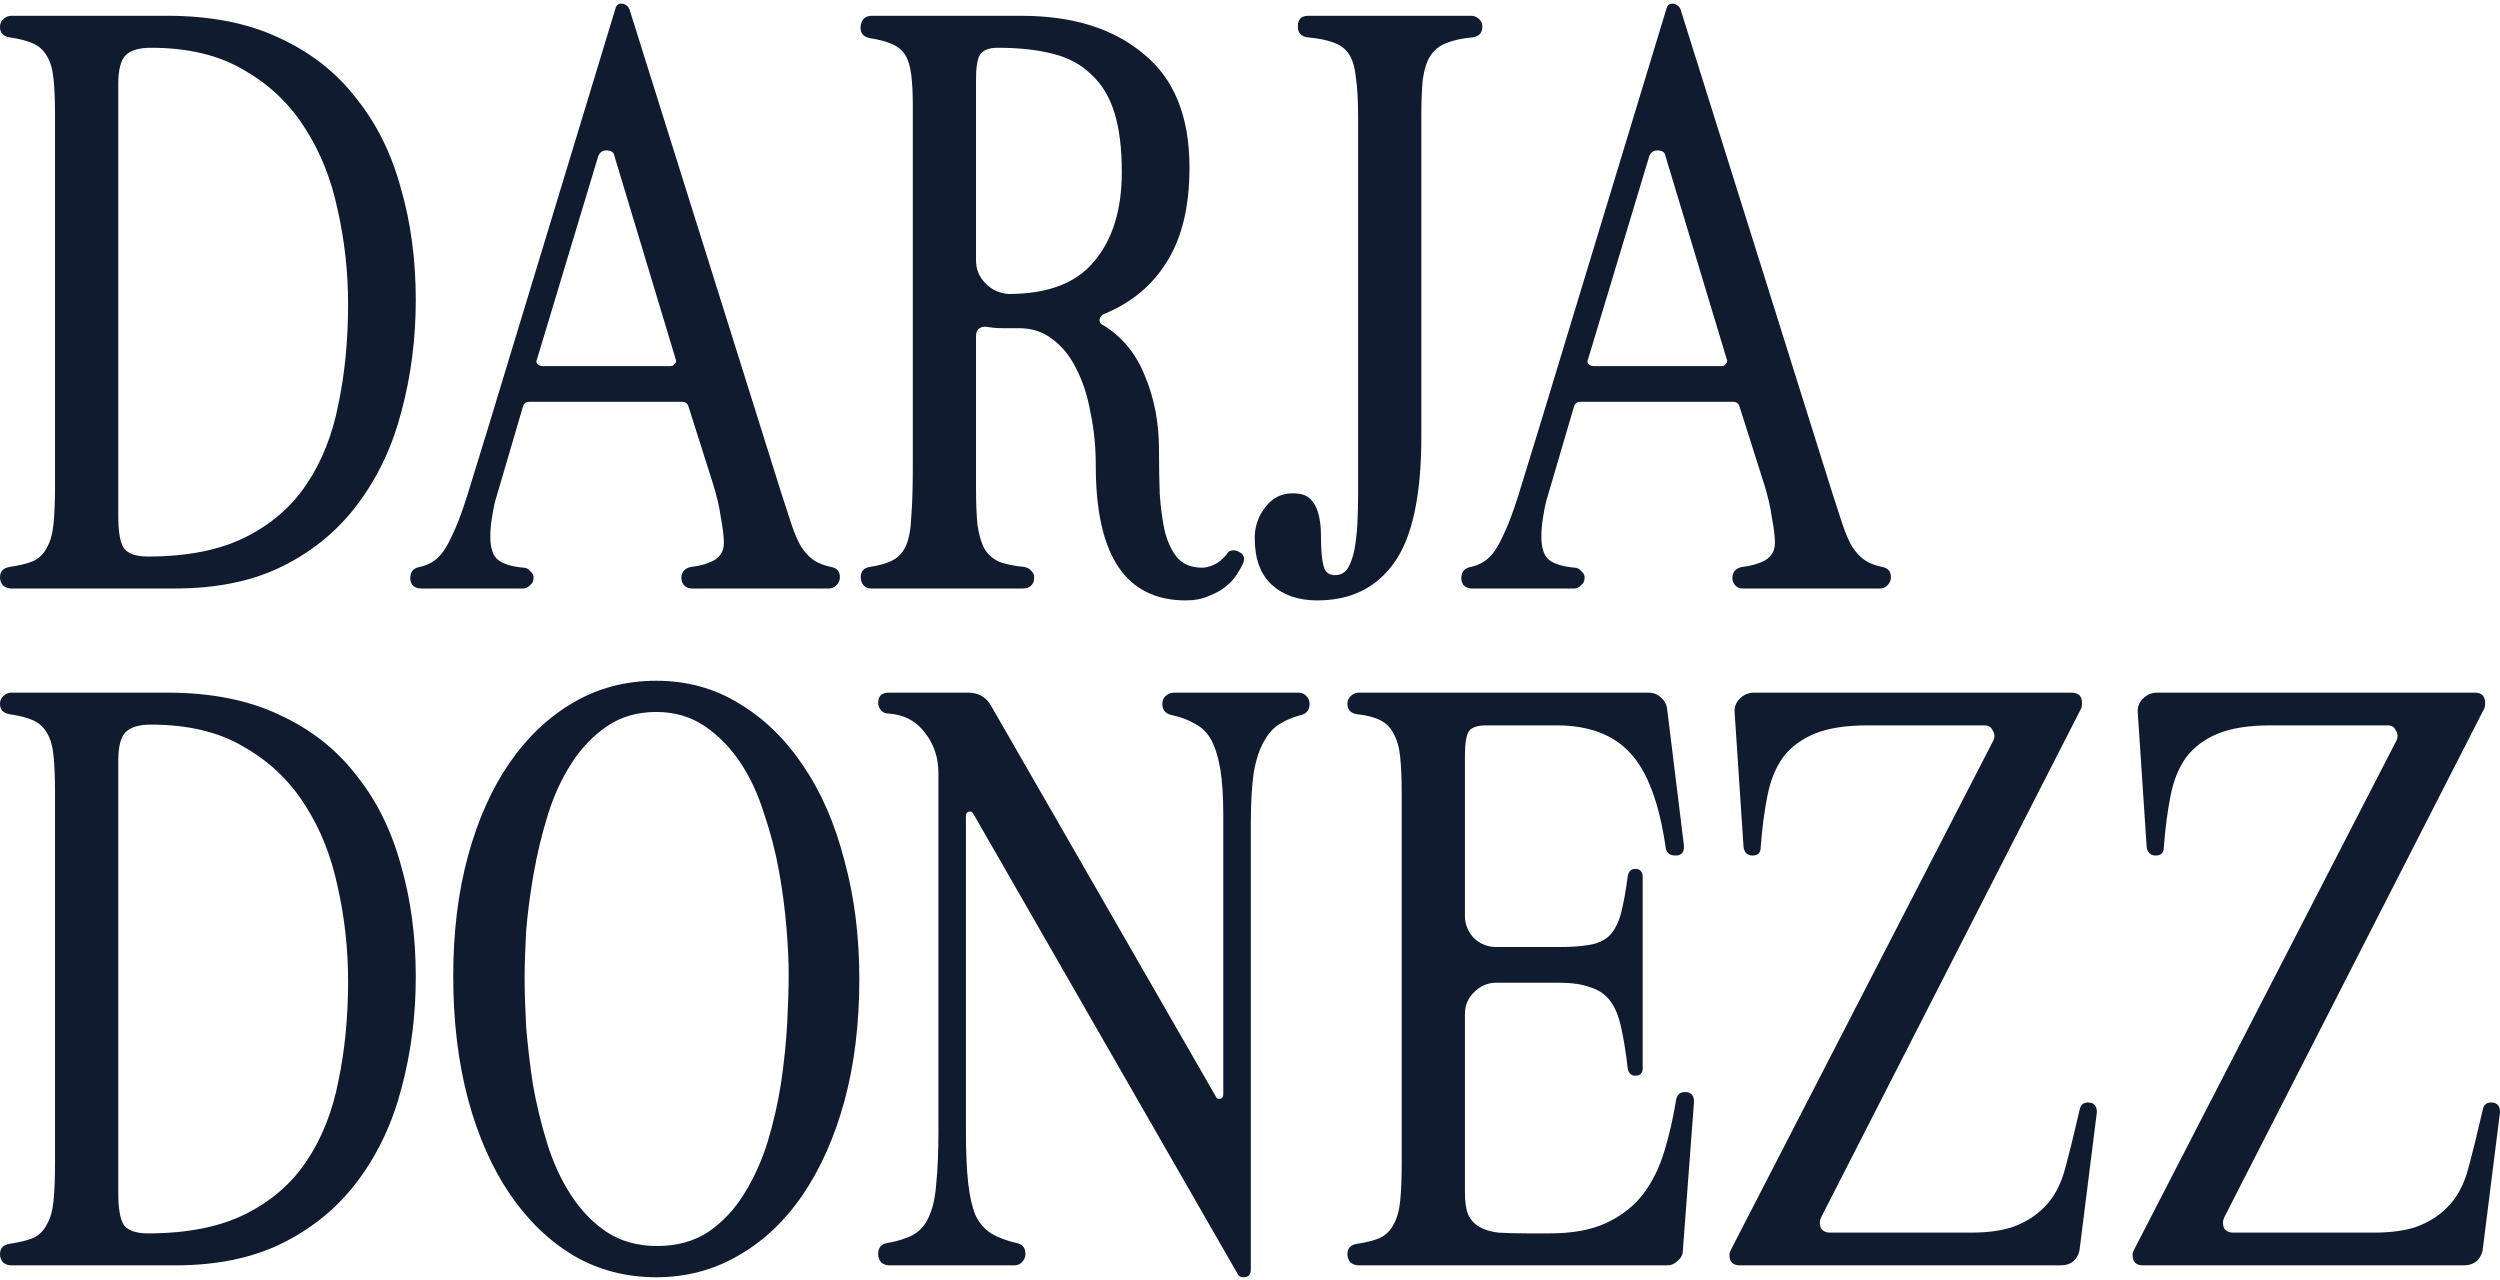
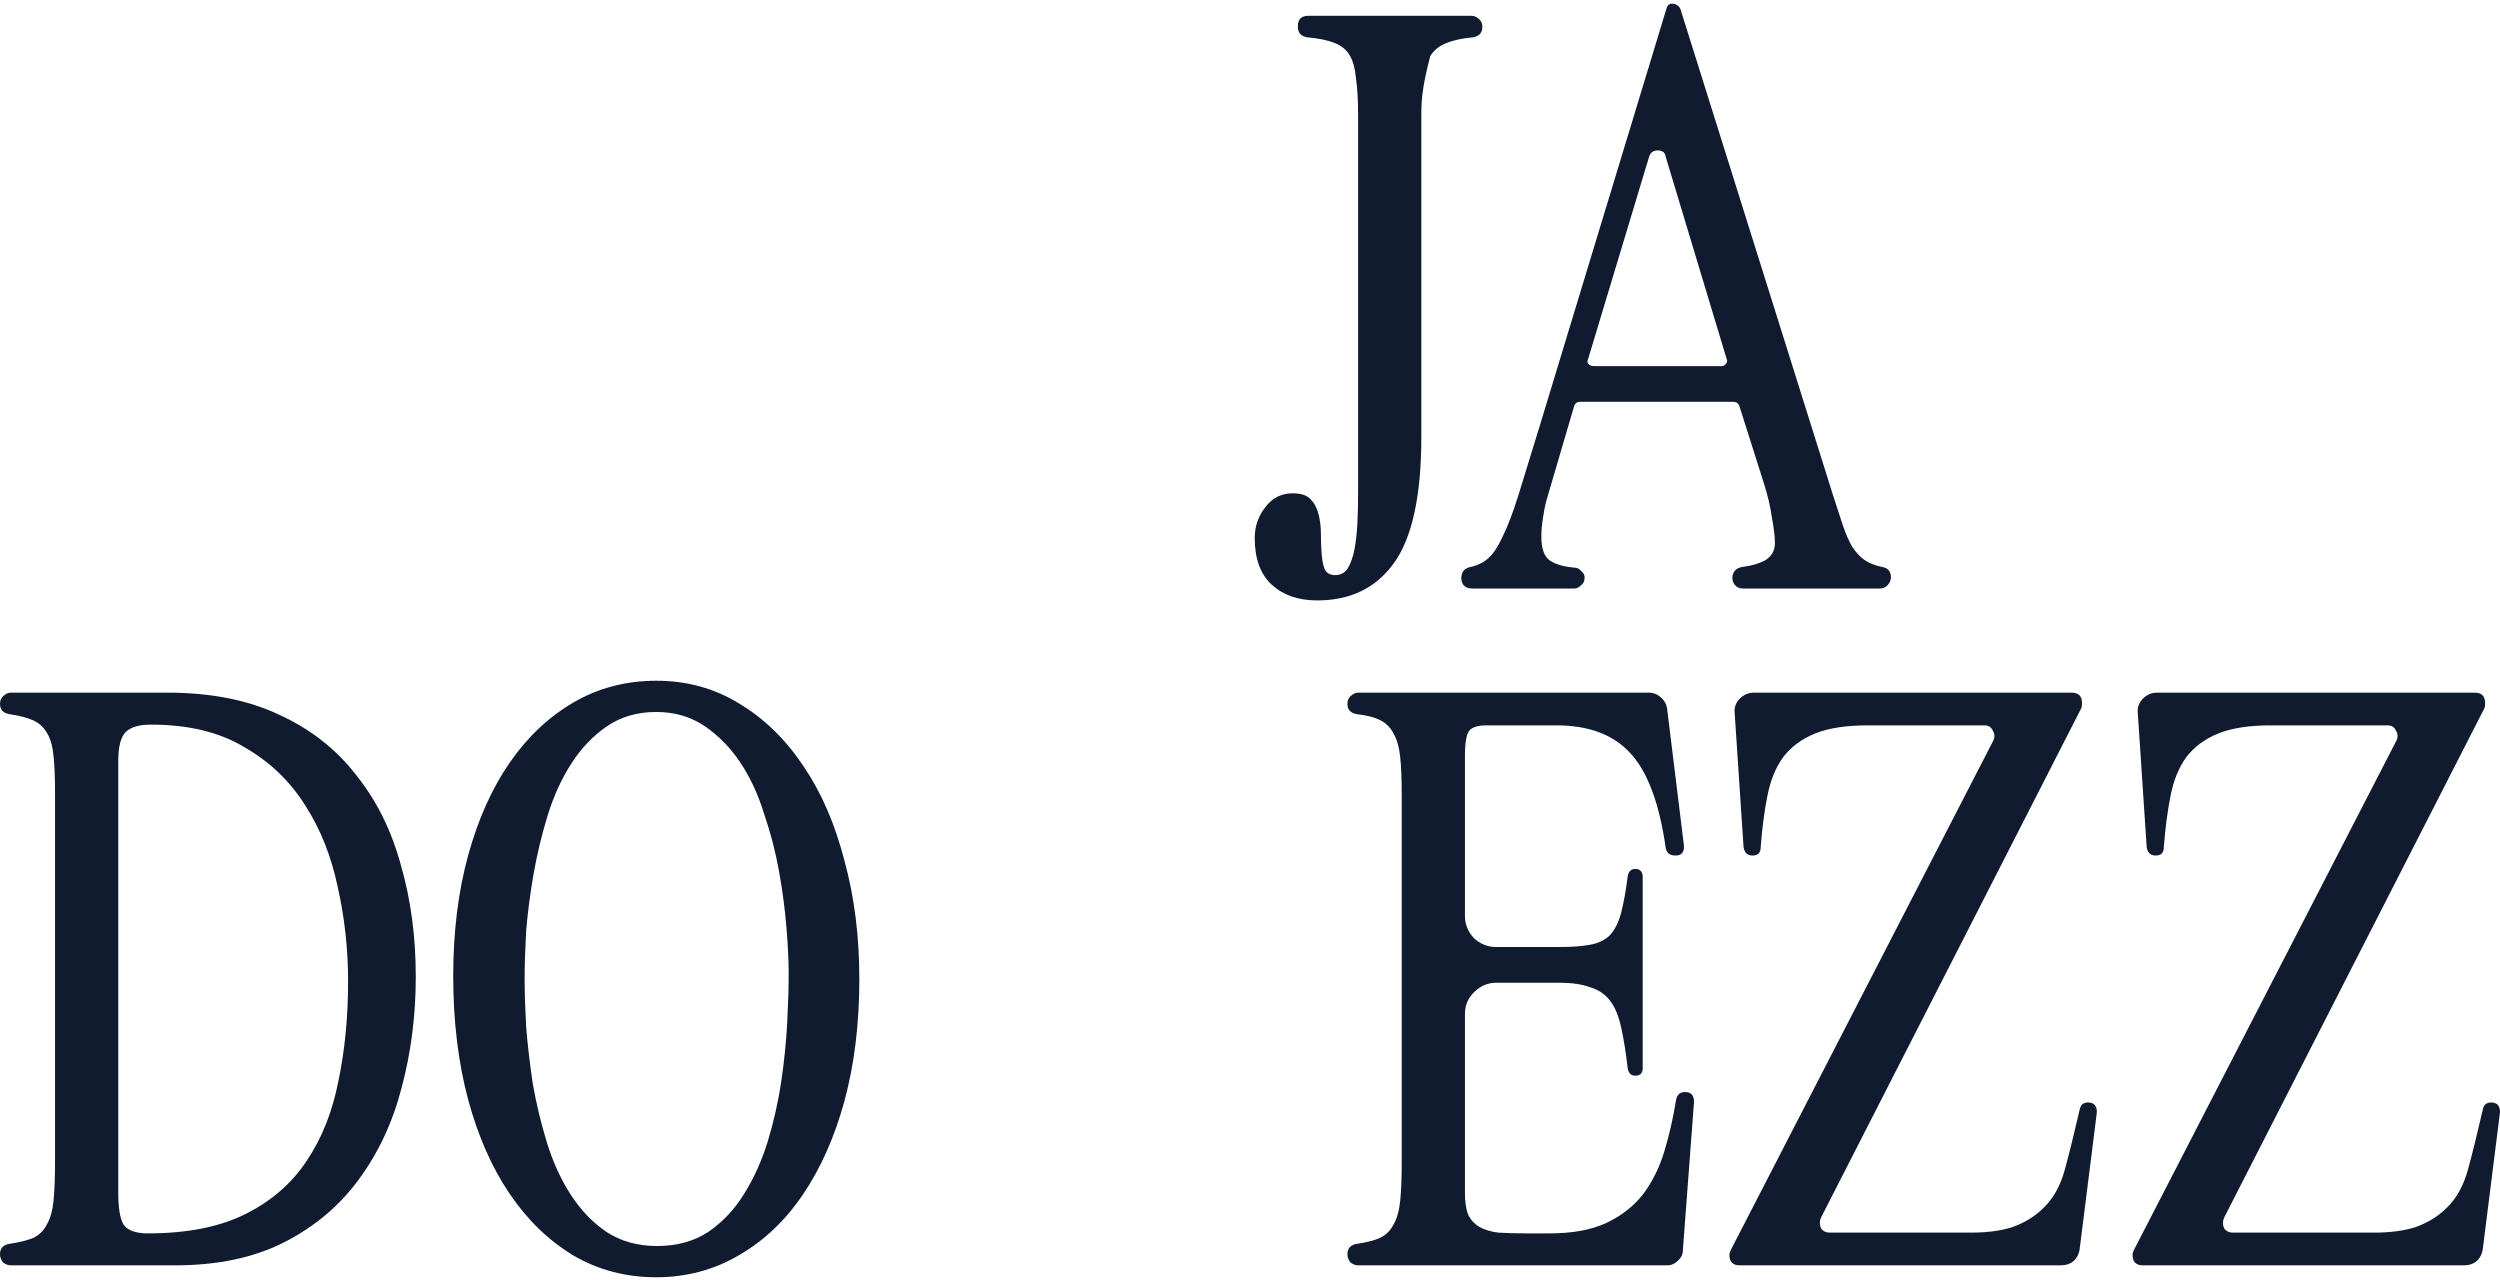
<svg xmlns="http://www.w3.org/2000/svg" width="502" height="257" viewBox="0 0 502 257" fill="none">
  <path d="M377.909 113.842C379.103 114.041 379.701 114.738 379.701 115.933C379.701 116.53 379.452 117.078 378.954 117.576C378.556 117.974 378.058 118.173 377.461 118.173H349.98C349.283 118.173 348.735 117.924 348.337 117.426C347.938 116.928 347.789 116.331 347.889 115.634C348.088 114.638 348.735 114.041 349.83 113.842C351.622 113.643 353.166 113.195 354.46 112.498C355.755 111.701 356.402 110.556 356.402 109.063C356.402 107.768 356.203 106.075 355.804 103.985C355.506 101.794 354.958 99.454 354.161 96.965L349.233 81.432C349.034 80.934 348.635 80.686 348.038 80.686H317.271C316.674 80.686 316.276 80.984 316.076 81.582L310.55 100.4C310.252 101.495 310.003 102.74 309.804 104.134C309.604 105.428 309.505 106.623 309.505 107.718C309.505 110.108 310.053 111.701 311.148 112.498C312.243 113.294 313.936 113.792 316.226 113.991C316.724 113.991 317.172 114.24 317.57 114.738C318.068 115.136 318.267 115.634 318.167 116.231C318.167 116.729 317.918 117.177 317.421 117.576C317.022 117.974 316.574 118.173 316.076 118.173H295.615C294.819 118.173 294.221 117.924 293.823 117.426C293.425 116.829 293.325 116.132 293.524 115.335C293.723 114.539 294.321 114.041 295.316 113.842C296.71 113.543 297.905 112.946 298.901 112.05C299.897 111.153 300.842 109.71 301.739 107.718C302.734 105.727 303.78 102.989 304.875 99.504C305.97 95.919 307.364 91.389 309.057 85.913L334.596 1.827C334.795 0.931 335.343 0.582 336.239 0.782C336.837 0.981 337.235 1.329 337.434 1.827L367.902 98.906C368.698 101.396 369.395 103.536 369.993 105.329C370.59 107.121 371.237 108.614 371.934 109.809C372.731 111.004 373.577 111.9 374.473 112.498C375.37 113.095 376.515 113.543 377.909 113.842ZM345.648 73.516C346.047 73.516 346.345 73.367 346.544 73.069C346.843 72.77 346.893 72.421 346.694 72.023L334.447 31.399C334.347 30.602 333.8 30.204 332.804 30.204C332.007 30.204 331.46 30.602 331.161 31.399L318.914 72.023C318.715 72.421 318.715 72.77 318.914 73.069C319.213 73.367 319.611 73.516 320.109 73.516H345.648Z" fill="#111B2F" />
-   <path d="M295.411 3.171C296.008 3.171 296.506 3.37 296.904 3.769C297.402 4.167 297.651 4.665 297.651 5.262V5.411C297.651 6.606 297.004 7.303 295.71 7.502C293.519 7.702 291.727 8.1 290.333 8.697C289.039 9.195 287.993 10.041 287.197 11.236C286.5 12.332 286.002 13.875 285.703 15.866C285.504 17.758 285.404 20.247 285.404 23.334V87.705C285.404 99.554 283.562 108.017 279.878 113.095C276.294 118.073 271.166 120.563 264.495 120.563C260.711 120.563 257.674 119.517 255.384 117.426C253.094 115.335 251.949 112.199 251.949 108.017C251.949 105.727 252.646 103.686 254.04 101.893C255.434 100.002 257.276 99.056 259.566 99.056C261.259 99.056 262.454 99.454 263.151 100.251C263.947 101.047 264.495 102.093 264.794 103.387C265.092 104.582 265.242 105.876 265.242 107.27C265.242 108.664 265.291 110.008 265.391 111.303C265.491 112.498 265.69 113.493 265.988 114.29C266.387 115.086 267.084 115.485 268.079 115.485C269.175 115.485 270.021 115.037 270.618 114.14C271.216 113.145 271.664 111.9 271.963 110.407C272.261 108.813 272.46 107.071 272.56 105.179C272.66 103.188 272.709 101.147 272.709 99.056V23.334C272.709 20.148 272.56 17.559 272.261 15.567C272.062 13.576 271.614 12.033 270.917 10.938C270.22 9.842 269.175 9.046 267.781 8.548C266.486 8.05 264.744 7.702 262.553 7.502C261.259 7.303 260.612 6.606 260.612 5.411V5.262C260.612 3.868 261.309 3.171 262.703 3.171H295.411Z" fill="#111B2F" />
-   <path d="M248.557 110.705C249.752 111.203 250.1 112 249.603 113.095C249.304 113.792 248.856 114.588 248.258 115.485C247.761 116.281 247.014 117.078 246.018 117.874C245.122 118.571 244.027 119.169 242.732 119.666C241.438 120.264 239.895 120.563 238.102 120.563C226.055 120.563 220.031 111.552 220.031 93.53C220.031 89.746 219.682 86.211 218.985 82.926C218.388 79.54 217.442 76.603 216.148 74.114C214.953 71.625 213.36 69.633 211.368 68.14C209.476 66.646 207.236 65.899 204.647 65.899C203.353 65.899 202.208 65.899 201.212 65.899C200.217 65.899 199.121 65.8 197.926 65.601C196.632 65.601 195.985 66.248 195.985 67.542V97.861C195.985 100.948 196.084 103.487 196.284 105.478C196.582 107.37 197.03 108.913 197.628 110.108C198.325 111.303 199.32 112.199 200.615 112.796C201.909 113.294 203.602 113.643 205.693 113.842C206.29 113.941 206.788 114.24 207.186 114.738C207.585 115.136 207.734 115.634 207.634 116.231C207.634 116.829 207.386 117.327 206.888 117.725C206.489 118.024 205.992 118.173 205.394 118.173H174.926C174.329 118.173 173.831 117.974 173.433 117.576C173.034 117.078 172.835 116.53 172.835 115.933C172.835 114.738 173.433 114.041 174.627 113.842C176.619 113.543 178.162 113.095 179.257 112.498C180.452 111.9 181.348 110.904 181.946 109.51C182.543 108.117 182.892 106.175 182.991 103.686C183.19 101.196 183.29 97.96 183.29 93.978V21.093C183.29 18.704 183.19 16.712 182.991 15.119C182.792 13.427 182.394 12.082 181.796 11.087C181.199 10.091 180.303 9.344 179.108 8.847C178.013 8.349 176.519 7.95 174.627 7.652C173.233 7.353 172.636 6.507 172.835 5.113C173.034 3.818 173.781 3.171 175.075 3.171H205.095C215.351 3.171 223.516 5.71 229.589 10.788C235.763 15.767 238.849 23.384 238.849 33.639C238.849 41.406 237.356 47.678 234.369 52.458C231.481 57.237 227.249 60.772 221.674 63.062C221.176 63.261 220.877 63.659 220.778 64.257C220.778 64.754 221.026 65.103 221.524 65.302C225.308 67.592 228.096 70.977 229.888 75.458C231.78 79.939 232.726 84.867 232.726 90.244C232.726 93.331 232.776 96.318 232.875 99.205C233.074 102.093 233.423 104.632 233.921 106.822C234.518 109.013 235.364 110.755 236.46 112.049C237.654 113.344 239.297 113.991 241.388 113.991C242.085 113.991 242.882 113.792 243.778 113.394C244.674 112.995 245.52 112.298 246.317 111.303C246.516 110.904 246.815 110.656 247.213 110.556C247.711 110.456 248.159 110.506 248.557 110.705ZM225.258 34.535C225.258 29.756 224.76 25.773 223.765 22.587C222.769 19.401 221.226 16.862 219.135 14.97C217.143 12.979 214.554 11.585 211.368 10.788C208.282 9.992 204.598 9.593 200.316 9.593C198.524 9.593 197.329 10.091 196.732 11.087C196.234 11.983 195.985 13.576 195.985 15.866V52.308C195.985 54.1 196.632 55.644 197.926 56.938C199.221 58.233 200.764 58.93 202.556 59.029C210.422 59.029 216.148 56.839 219.732 52.458C223.416 48.077 225.258 42.102 225.258 34.535Z" fill="#111B2F" />
-   <path d="M166.86 113.842C168.055 114.041 168.652 114.738 168.652 115.933C168.652 116.53 168.403 117.078 167.905 117.576C167.507 117.974 167.009 118.173 166.412 118.173H138.931C138.234 118.173 137.686 117.924 137.288 117.426C136.89 116.928 136.74 116.331 136.84 115.634C137.039 114.638 137.686 114.041 138.782 113.842C140.574 113.643 142.117 113.195 143.412 112.498C144.706 111.701 145.353 110.556 145.353 109.063C145.353 107.768 145.154 106.075 144.756 103.985C144.457 101.794 143.909 99.454 143.113 96.965L138.184 81.432C137.985 80.934 137.587 80.686 136.989 80.686H106.223C105.625 80.686 105.227 80.984 105.028 81.582L99.502 100.4C99.203 101.495 98.954 102.74 98.755 104.134C98.556 105.428 98.456 106.623 98.456 107.718C98.456 110.108 99.004 111.701 100.099 112.498C101.194 113.294 102.887 113.792 105.177 113.991C105.675 113.991 106.123 114.24 106.521 114.738C107.019 115.136 107.218 115.634 107.119 116.231C107.119 116.729 106.87 117.177 106.372 117.576C105.974 117.974 105.526 118.173 105.028 118.173H84.567C83.77 118.173 83.172 117.924 82.774 117.426C82.376 116.829 82.276 116.132 82.475 115.335C82.675 114.539 83.272 114.041 84.268 113.842C85.662 113.543 86.857 112.946 87.852 112.05C88.848 111.153 89.794 109.71 90.69 107.718C91.686 105.727 92.731 102.989 93.826 99.504C94.922 95.919 96.316 91.389 98.008 85.913L123.548 1.827C123.747 0.931 124.294 0.582 125.19 0.782C125.788 0.981 126.186 1.329 126.385 1.827L156.853 98.906C157.65 101.396 158.347 103.536 158.944 105.329C159.542 107.121 160.189 108.614 160.886 109.809C161.682 111.004 162.529 111.9 163.425 112.498C164.321 113.095 165.466 113.543 166.86 113.842ZM134.6 73.516C134.998 73.516 135.297 73.367 135.496 73.069C135.795 72.77 135.844 72.421 135.645 72.023L123.398 31.399C123.299 30.602 122.751 30.204 121.755 30.204C120.959 30.204 120.411 30.602 120.112 31.399L107.866 72.023C107.666 72.421 107.666 72.77 107.866 73.069C108.164 73.367 108.563 73.516 109.06 73.516H134.6Z" fill="#111B2F" />
-   <path d="M33.604 3.171C42.367 3.171 49.884 4.665 56.157 7.652C62.43 10.539 67.557 14.572 71.54 19.749C75.622 24.827 78.609 30.851 80.501 37.821C82.493 44.691 83.488 52.159 83.488 60.224C83.488 67.99 82.542 75.408 80.651 82.478C78.858 89.447 75.971 95.621 71.988 100.997C68.105 106.274 63.127 110.456 57.053 113.543C50.979 116.63 43.661 118.173 35.098 118.173H2.24C1.643 118.173 1.095 117.974 0.597 117.576C0.199 117.078 0 116.53 0 115.933C0 114.738 0.647 114.041 1.942 113.842C3.933 113.543 5.526 113.145 6.721 112.647C7.916 112.049 8.812 111.153 9.409 109.959C10.106 108.764 10.554 107.171 10.753 105.179C10.953 103.088 11.052 100.45 11.052 97.263V23.483C11.052 20.297 10.953 17.758 10.753 15.866C10.554 13.875 10.106 12.332 9.409 11.236C8.712 10.041 7.766 9.195 6.572 8.697C5.476 8.199 3.933 7.801 1.942 7.502C0.647 7.303 0 6.606 0 5.411C0 4.814 0.199 4.316 0.597 3.918C1.095 3.42 1.643 3.171 2.24 3.171H33.604ZM23.747 103.536C23.747 106.623 24.096 108.764 24.793 109.959C25.589 111.153 27.232 111.751 29.721 111.751C37.587 111.751 44.109 110.456 49.286 107.868C54.464 105.279 58.546 101.744 61.533 97.263C64.62 92.683 66.761 87.307 67.956 81.133C69.25 74.96 69.897 68.289 69.897 61.12C69.897 54.648 69.2 48.325 67.806 42.152C66.512 35.979 64.321 30.503 61.235 25.723C58.148 20.845 54.066 16.961 48.988 14.074C44.009 11.087 37.786 9.593 30.319 9.593C27.929 9.593 26.236 10.091 25.241 11.087C24.245 12.082 23.747 14.024 23.747 16.912V103.536Z" fill="#111B2F" />
+   <path d="M295.411 3.171C296.008 3.171 296.506 3.37 296.904 3.769C297.402 4.167 297.651 4.665 297.651 5.262V5.411C297.651 6.606 297.004 7.303 295.71 7.502C293.519 7.702 291.727 8.1 290.333 8.697C289.039 9.195 287.993 10.041 287.197 11.236C285.504 17.758 285.404 20.247 285.404 23.334V87.705C285.404 99.554 283.562 108.017 279.878 113.095C276.294 118.073 271.166 120.563 264.495 120.563C260.711 120.563 257.674 119.517 255.384 117.426C253.094 115.335 251.949 112.199 251.949 108.017C251.949 105.727 252.646 103.686 254.04 101.893C255.434 100.002 257.276 99.056 259.566 99.056C261.259 99.056 262.454 99.454 263.151 100.251C263.947 101.047 264.495 102.093 264.794 103.387C265.092 104.582 265.242 105.876 265.242 107.27C265.242 108.664 265.291 110.008 265.391 111.303C265.491 112.498 265.69 113.493 265.988 114.29C266.387 115.086 267.084 115.485 268.079 115.485C269.175 115.485 270.021 115.037 270.618 114.14C271.216 113.145 271.664 111.9 271.963 110.407C272.261 108.813 272.46 107.071 272.56 105.179C272.66 103.188 272.709 101.147 272.709 99.056V23.334C272.709 20.148 272.56 17.559 272.261 15.567C272.062 13.576 271.614 12.033 270.917 10.938C270.22 9.842 269.175 9.046 267.781 8.548C266.486 8.05 264.744 7.702 262.553 7.502C261.259 7.303 260.612 6.606 260.612 5.411V5.262C260.612 3.868 261.309 3.171 262.703 3.171H295.411Z" fill="#111B2F" />
  <path d="M494.682 254.084H430.311C428.917 254.084 428.22 253.387 428.22 251.993C428.22 251.695 428.319 251.346 428.518 250.948L481.24 148.641C481.539 147.944 481.489 147.297 481.091 146.7C480.792 146.003 480.244 145.654 479.448 145.654H455.999C451.618 145.654 448.084 146.202 445.395 147.297C442.707 148.392 440.566 149.985 438.973 152.076C437.48 154.167 436.434 156.756 435.837 159.843C435.239 162.83 434.791 166.265 434.493 170.148C434.493 171.243 433.945 171.791 432.85 171.791C431.854 171.791 431.257 171.243 431.057 170.148L429.265 143.115C429.166 142.02 429.514 141.074 430.311 140.277C431.107 139.481 432.053 139.083 433.148 139.083H496.922C498.316 139.083 499.013 139.779 499.013 141.173C499.013 141.671 498.963 142.02 498.864 142.219L446.59 244.526C446.291 245.223 446.291 245.92 446.59 246.617C446.988 247.214 447.586 247.513 448.382 247.513H476.61C480.095 247.513 482.983 247.115 485.273 246.318C487.662 245.422 489.654 244.177 491.247 242.584C493.238 240.692 494.682 238.104 495.578 234.818C496.474 231.532 497.47 227.5 498.565 222.72C498.764 221.824 499.312 221.376 500.208 221.376C501.403 221.376 502 222.023 502 223.318L498.565 250.649C498.465 251.645 498.067 252.491 497.37 253.188C496.673 253.786 495.777 254.084 494.682 254.084Z" fill="#111B2F" />
  <path d="M413.734 254.084H349.362C347.969 254.084 347.271 253.387 347.271 251.993C347.271 251.695 347.371 251.346 347.57 250.948L400.292 148.641C400.591 147.944 400.541 147.297 400.142 146.7C399.844 146.003 399.296 145.654 398.5 145.654H375.051C370.67 145.654 367.135 146.202 364.447 147.297C361.759 148.392 359.618 149.985 358.025 152.076C356.531 154.167 355.486 156.756 354.888 159.843C354.291 162.83 353.843 166.265 353.544 170.148C353.544 171.243 352.997 171.791 351.901 171.791C350.906 171.791 350.308 171.243 350.109 170.148L348.317 143.115C348.217 142.02 348.566 141.074 349.362 140.277C350.159 139.481 351.105 139.083 352.2 139.083H415.974C417.368 139.083 418.065 139.779 418.065 141.173C418.065 141.671 418.015 142.02 417.915 142.219L365.642 244.526C365.343 245.223 365.343 245.92 365.642 246.617C366.04 247.214 366.638 247.513 367.434 247.513H395.662C399.147 247.513 402.034 247.115 404.324 246.318C406.714 245.422 408.705 244.177 410.298 242.584C412.29 240.692 413.734 238.104 414.63 234.818C415.526 231.532 416.521 227.5 417.617 222.72C417.816 221.824 418.364 221.376 419.26 221.376C420.454 221.376 421.052 222.023 421.052 223.318L417.617 250.649C417.517 251.645 417.119 252.491 416.422 253.188C415.725 253.786 414.829 254.084 413.734 254.084Z" fill="#111B2F" />
  <path d="M338.366 219.285C339.561 219.285 340.159 219.932 340.159 221.227L337.918 251.097C337.918 251.894 337.57 252.591 336.873 253.188C336.275 253.786 335.578 254.084 334.782 254.084H272.8C272.203 254.084 271.655 253.885 271.157 253.487C270.759 252.989 270.56 252.441 270.56 251.844C270.56 250.649 271.207 249.952 272.502 249.753C274.493 249.454 276.036 249.056 277.132 248.558C278.326 247.961 279.223 247.065 279.82 245.87C280.517 244.675 280.965 243.082 281.164 241.091C281.363 239.099 281.463 236.56 281.463 233.474V159.395C281.463 156.407 281.363 153.968 281.164 152.076C280.965 150.085 280.517 148.492 279.82 147.297C279.223 146.102 278.326 145.206 277.132 144.609C275.937 144.011 274.393 143.613 272.502 143.414C271.207 143.215 270.56 142.518 270.56 141.323C270.56 140.725 270.759 140.228 271.157 139.829C271.655 139.331 272.203 139.083 272.8 139.083H331.048C332.044 139.083 332.89 139.431 333.587 140.128C334.284 140.725 334.682 141.522 334.782 142.518L338.068 169.252C338.366 170.944 337.819 171.791 336.425 171.791C335.329 171.791 334.682 171.293 334.483 170.297C333.189 161.237 330.799 154.864 327.314 151.18C323.929 147.496 319 145.654 312.528 145.654H298.489C296.796 145.654 295.651 146.003 295.054 146.7C294.457 147.397 294.158 149.139 294.158 151.927V183.888C294.158 185.581 294.755 187.075 295.95 188.369C297.244 189.564 298.738 190.161 300.431 190.161H312.976C315.565 190.161 317.656 190.012 319.249 189.713C320.942 189.414 322.286 188.767 323.282 187.772C324.277 186.676 325.024 185.183 325.522 183.291C326.02 181.399 326.468 178.91 326.866 175.823C327.065 174.927 327.563 174.479 328.36 174.479C329.355 174.479 329.853 175.027 329.853 176.122V214.506C329.853 215.501 329.355 215.999 328.36 215.999C327.563 215.999 327.065 215.551 326.866 214.655C326.468 211.27 326.02 208.482 325.522 206.291C325.024 204.001 324.277 202.209 323.282 200.915C322.286 199.62 320.942 198.724 319.249 198.226C317.656 197.629 315.565 197.33 312.976 197.33H300.431C298.738 197.33 297.244 197.977 295.95 199.272C294.755 200.467 294.158 201.91 294.158 203.603V239.448C294.158 241.24 294.357 242.684 294.755 243.779C295.253 244.874 296 245.721 296.996 246.318C297.991 246.915 299.286 247.314 300.879 247.513C302.472 247.612 304.413 247.662 306.703 247.662H311.184C315.764 247.662 319.548 246.965 322.535 245.571C325.522 244.177 327.961 242.285 329.853 239.896C331.745 237.407 333.189 234.519 334.184 231.233C335.18 227.948 335.977 224.463 336.574 220.779C336.773 219.783 337.371 219.285 338.366 219.285Z" fill="#111B2F" />
-   <path d="M262.96 141.323C262.96 142.518 262.413 143.264 261.318 143.563C259.724 143.961 258.281 144.559 256.986 145.355C255.791 146.052 254.746 147.197 253.85 148.79C252.954 150.284 252.257 152.375 251.759 155.063C251.361 157.752 251.162 161.286 251.162 165.667V254.98C251.162 255.976 250.664 256.474 249.668 256.474C249.071 256.474 248.672 256.225 248.473 255.727L195.453 163.427C195.254 163.029 194.955 162.879 194.557 162.979C194.158 163.079 193.959 163.377 193.959 163.875V227.201C193.959 231.383 194.109 234.818 194.407 237.506C194.706 240.195 195.204 242.385 195.901 244.078C196.697 245.671 197.743 246.866 199.037 247.662C200.332 248.459 202.024 249.106 204.115 249.604C205.31 249.803 205.908 250.55 205.908 251.844C205.908 252.441 205.659 252.989 205.161 253.487C204.763 253.885 204.265 254.084 203.667 254.084H178.576C177.979 254.084 177.431 253.885 176.933 253.487C176.535 252.989 176.336 252.441 176.336 251.844C176.336 250.55 176.933 249.803 178.128 249.604C180.318 249.205 182.061 248.658 183.355 247.961C184.749 247.164 185.795 245.969 186.492 244.376C187.288 242.684 187.786 240.493 187.985 237.805C188.284 235.017 188.433 231.482 188.433 227.201V155.213C188.433 152.126 187.537 149.438 185.745 147.148C183.953 144.758 181.463 143.464 178.277 143.264C177.779 143.264 177.331 143.065 176.933 142.667C176.535 142.169 176.336 141.671 176.336 141.173C176.336 139.779 177.033 139.083 178.427 139.083H194.407C196.498 139.083 198.042 139.979 199.037 141.771L244.142 220.181C244.341 220.579 244.64 220.729 245.038 220.629C245.436 220.53 245.635 220.231 245.635 219.733V163.576C245.635 159.892 245.436 156.856 245.038 154.466C244.64 152.076 244.042 150.135 243.246 148.641C242.449 147.148 241.354 146.052 239.96 145.355C238.666 144.559 237.073 143.961 235.181 143.563C233.986 143.264 233.389 142.518 233.389 141.323C233.389 140.725 233.588 140.228 233.986 139.829C234.484 139.331 235.081 139.083 235.778 139.083H260.72C261.417 139.083 261.965 139.331 262.363 139.829C262.761 140.228 262.96 140.725 262.96 141.323Z" fill="#111B2F" />
  <path d="M131.782 256.474C125.708 256.474 120.182 255.03 115.204 252.143C110.225 249.156 105.944 245.024 102.359 239.746C98.775 234.469 95.987 228.147 93.996 220.779C92.004 213.311 91.008 205.047 91.008 195.986C91.008 187.124 92.004 179.059 93.996 171.791C95.987 164.522 98.775 158.299 102.359 153.122C105.944 147.944 110.225 143.912 115.204 141.024C120.182 138.137 125.708 136.693 131.782 136.693C137.955 136.693 143.531 138.236 148.509 141.323C153.488 144.31 157.769 148.492 161.354 153.868C164.938 159.146 167.676 165.468 169.568 172.836C171.56 180.105 172.555 188.021 172.555 196.583C172.555 205.545 171.56 213.709 169.568 221.077C167.577 228.346 164.789 234.619 161.204 239.896C157.62 245.173 153.289 249.255 148.211 252.143C143.232 255.03 137.756 256.474 131.782 256.474ZM131.782 142.966C127.998 142.966 124.713 143.912 121.925 145.803C119.137 147.695 116.747 150.184 114.756 153.271C112.764 156.358 111.171 159.843 109.976 163.726C108.782 167.609 107.836 171.542 107.139 175.525C106.442 179.507 105.944 183.341 105.645 187.025C105.446 190.709 105.346 193.845 105.346 196.434C105.346 199.122 105.446 202.358 105.645 206.142C105.944 209.826 106.392 213.659 106.989 217.642C107.686 221.625 108.632 225.558 109.827 229.441C111.022 233.324 112.615 236.809 114.606 239.896C116.598 242.982 118.987 245.472 121.775 247.363C124.663 249.255 128.048 250.201 131.931 250.201C135.914 250.201 139.349 249.255 142.237 247.363C145.124 245.372 147.514 242.833 149.406 239.746C151.397 236.56 152.99 233.026 154.185 229.142C155.38 225.16 156.276 221.177 156.873 217.194C157.471 213.112 157.869 209.179 158.068 205.395C158.267 201.612 158.367 198.326 158.367 195.538C158.367 192.949 158.217 189.863 157.919 186.278C157.62 182.594 157.122 178.81 156.425 174.927C155.728 171.044 154.732 167.211 153.438 163.427C152.243 159.544 150.65 156.109 148.659 153.122C146.667 150.135 144.278 147.695 141.49 145.803C138.702 143.912 135.466 142.966 131.782 142.966Z" fill="#111B2F" />
  <path d="M33.604 139.083C42.367 139.083 49.884 140.576 56.157 143.563C62.43 146.451 67.557 150.483 71.54 155.661C75.622 160.739 78.609 166.763 80.501 173.732C82.493 180.603 83.488 188.07 83.488 196.135C83.488 203.902 82.542 211.32 80.651 218.389C78.858 225.359 75.971 231.532 71.988 236.909C68.105 242.186 63.127 246.368 57.053 249.454C50.979 252.541 43.661 254.084 35.098 254.084H2.24C1.643 254.084 1.095 253.885 0.597 253.487C0.199 252.989 0 252.441 0 251.844C0 250.649 0.647 249.952 1.942 249.753C3.933 249.454 5.526 249.056 6.721 248.558C7.916 247.961 8.812 247.065 9.409 245.87C10.106 244.675 10.554 243.082 10.753 241.091C10.953 239 11.052 236.361 11.052 233.175V159.395C11.052 156.208 10.953 153.669 10.753 151.778C10.554 149.786 10.106 148.243 9.409 147.148C8.712 145.953 7.766 145.106 6.572 144.609C5.476 144.111 3.933 143.712 1.942 143.414C0.647 143.215 0 142.518 0 141.323C0 140.725 0.199 140.228 0.597 139.829C1.095 139.331 1.643 139.083 2.24 139.083H33.604ZM23.747 239.448C23.747 242.534 24.096 244.675 24.793 245.87C25.589 247.065 27.232 247.662 29.721 247.662C37.587 247.662 44.109 246.368 49.286 243.779C54.464 241.19 58.546 237.656 61.533 233.175C64.62 228.595 66.761 223.218 67.956 217.045C69.25 210.872 69.897 204.2 69.897 197.031C69.897 190.56 69.2 184.237 67.806 178.064C66.512 171.89 64.321 166.414 61.235 161.635C58.148 156.756 54.066 152.873 48.988 149.985C44.009 146.998 37.786 145.505 30.319 145.505C27.929 145.505 26.236 146.003 25.241 146.998C24.245 147.994 23.747 149.936 23.747 152.823V239.448Z" fill="#111B2F" />
</svg>